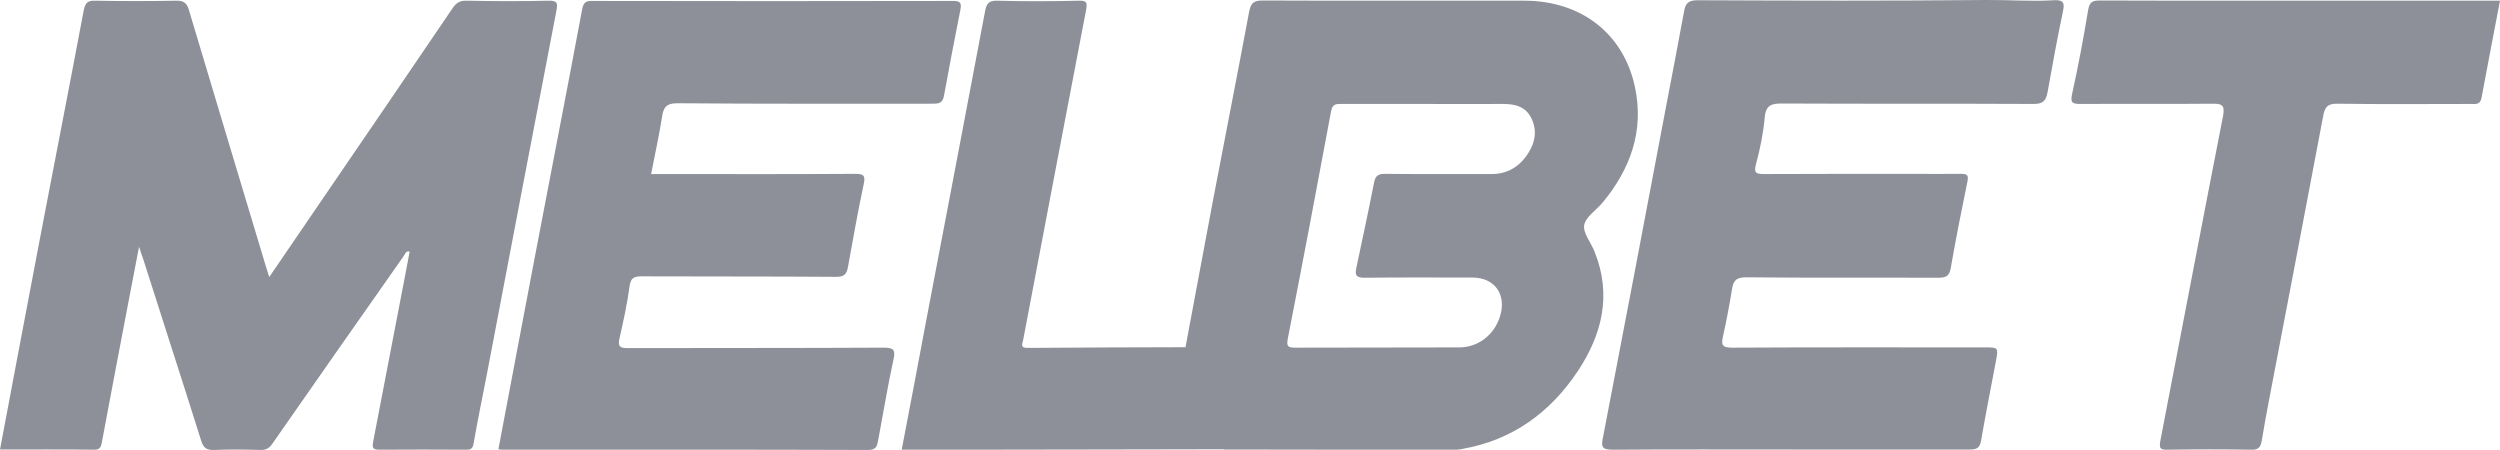
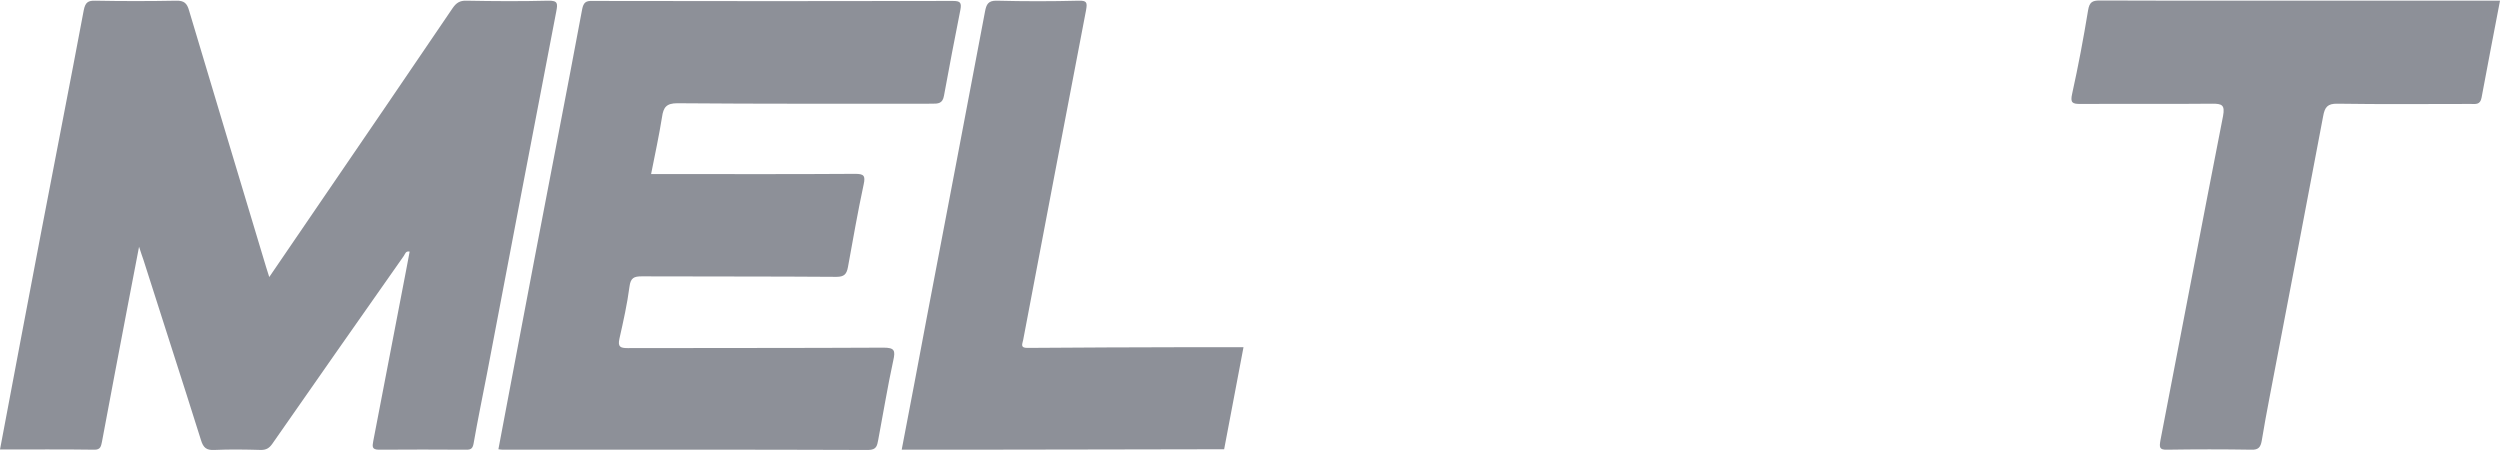
<svg xmlns="http://www.w3.org/2000/svg" width="50" height="9" viewBox="0 0 50 9" fill="none">
-   <path d="M35.808 8.99C34.624 8.99 33.441 8.985 32.258 8.994C32.03 8.994 32.021 8.934 32.062 8.735C32.485 6.541 32.904 4.342 33.318 2.148C33.441 1.509 33.564 0.866 33.682 0.223C33.709 0.061 33.778 0.005 33.946 0.005C35.872 0.014 37.797 0.019 39.727 0C40.178 -0.004 40.628 0.033 41.074 0.005C41.247 -0.004 41.302 0.037 41.261 0.218C41.147 0.76 41.047 1.301 40.951 1.847C40.919 2.014 40.86 2.079 40.674 2.079C38.999 2.07 37.324 2.079 35.644 2.07C35.435 2.07 35.316 2.097 35.294 2.352C35.266 2.662 35.203 2.977 35.121 3.278C35.071 3.458 35.121 3.481 35.28 3.481C36.268 3.477 37.251 3.477 38.238 3.477C38.566 3.477 38.889 3.481 39.217 3.477C39.335 3.477 39.376 3.495 39.349 3.629C39.231 4.203 39.117 4.773 39.017 5.351C38.989 5.523 38.921 5.555 38.766 5.555C37.483 5.55 36.204 5.56 34.92 5.546C34.715 5.546 34.665 5.62 34.638 5.796C34.588 6.106 34.529 6.416 34.461 6.722C34.424 6.888 34.433 6.953 34.638 6.953C36.322 6.944 38.006 6.948 39.69 6.948C39.968 6.948 39.968 6.948 39.918 7.226C39.818 7.754 39.713 8.282 39.622 8.809C39.599 8.953 39.54 8.99 39.404 8.99C38.202 8.99 37.005 8.99 35.808 8.99Z" fill="#8D9098" />
  <path d="M50 0.014C49.873 0.676 49.75 1.315 49.631 1.954C49.604 2.102 49.508 2.079 49.413 2.079C48.525 2.079 47.638 2.088 46.75 2.074C46.55 2.07 46.495 2.144 46.463 2.324C46.108 4.204 45.749 6.078 45.389 7.958C45.335 8.245 45.28 8.532 45.234 8.819C45.212 8.939 45.171 8.999 45.03 8.994C44.47 8.985 43.905 8.985 43.346 8.994C43.182 8.999 43.186 8.944 43.209 8.805C43.628 6.643 44.037 4.481 44.461 2.32C44.502 2.097 44.438 2.074 44.247 2.074C43.368 2.083 42.49 2.074 41.607 2.079C41.447 2.079 41.402 2.056 41.443 1.875C41.566 1.32 41.67 0.764 41.762 0.204C41.789 0.042 41.848 0.01 41.994 0.01C42.959 0.014 43.919 0.014 44.884 0.014C46.5 0.014 48.116 0.014 49.731 0.014C49.813 0.014 49.895 0.014 50 0.014Z" fill="#8D9098" />
-   <path d="M31.684 4.504C31.712 4.338 31.925 4.204 32.053 4.051C32.608 3.38 32.886 2.616 32.699 1.741C32.472 0.672 31.625 0.019 30.501 0.014C28.748 0.01 26.996 0.019 25.244 0.01C25.052 0.01 25.012 0.084 24.98 0.25C24.747 1.496 24.502 2.736 24.265 3.981C24.078 4.967 23.896 5.958 23.71 6.944C23.773 7.036 23.869 7.018 23.956 7.023C24.16 7.027 24.365 7.032 24.565 7.023C24.743 7.013 24.793 7.073 24.752 7.254C24.647 7.726 24.565 8.203 24.479 8.68C24.461 8.781 24.411 8.888 24.479 8.99C26.026 8.994 27.574 8.994 29.122 8.994C29.167 8.994 29.213 8.985 29.258 8.976C30.25 8.8 31.006 8.249 31.557 7.421C32.039 6.694 32.239 5.902 31.894 5.041C31.825 4.856 31.657 4.662 31.684 4.504ZM30.569 3.056C30.396 3.333 30.146 3.486 29.814 3.481C29.108 3.477 28.402 3.486 27.697 3.477C27.556 3.477 27.506 3.518 27.479 3.662C27.369 4.227 27.246 4.791 27.128 5.351C27.096 5.495 27.114 5.555 27.287 5.555C28.006 5.546 28.73 5.551 29.449 5.551C29.895 5.551 30.137 5.893 30 6.328C29.886 6.698 29.563 6.948 29.185 6.948C28.093 6.953 27.001 6.948 25.908 6.953C25.753 6.953 25.726 6.925 25.758 6.763C26.054 5.25 26.341 3.736 26.623 2.218C26.65 2.07 26.737 2.079 26.832 2.079C27.387 2.079 27.938 2.079 28.494 2.079C29.017 2.079 29.54 2.083 30.064 2.079C30.31 2.079 30.519 2.134 30.633 2.375C30.742 2.611 30.706 2.843 30.569 3.056Z" fill="#8D9098" />
  <path d="M5.385 5.541C5.74 5.023 6.076 4.528 6.418 4.028C7.296 2.741 8.179 1.454 9.053 0.162C9.126 0.056 9.199 0.01 9.326 0.014C9.873 0.024 10.419 0.028 10.965 0.014C11.161 0.01 11.156 0.07 11.124 0.237C10.66 2.644 10.2 5.055 9.741 7.467C9.65 7.934 9.554 8.402 9.472 8.869C9.454 8.967 9.422 8.994 9.331 8.994C8.748 8.99 8.161 8.99 7.579 8.994C7.424 8.994 7.451 8.916 7.465 8.823C7.683 7.694 7.897 6.569 8.116 5.439C8.143 5.305 8.166 5.171 8.193 5.032C8.111 5.014 8.102 5.083 8.075 5.12C7.196 6.37 6.318 7.624 5.444 8.879C5.385 8.962 5.325 8.999 5.221 8.999C4.911 8.99 4.597 8.985 4.288 8.999C4.128 9.008 4.065 8.953 4.019 8.8C3.641 7.596 3.25 6.398 2.868 5.194C2.845 5.129 2.822 5.064 2.781 4.935C2.695 5.379 2.622 5.759 2.549 6.143C2.376 7.041 2.208 7.939 2.039 8.837C2.021 8.92 2.012 8.994 1.893 8.994C1.265 8.985 0.637 8.99 0 8.99C0.278 7.527 0.546 6.083 0.824 4.639C1.106 3.162 1.397 1.685 1.675 0.204C1.707 0.042 1.766 0.01 1.907 0.014C2.444 0.024 2.986 0.024 3.523 0.014C3.682 0.01 3.741 0.065 3.782 0.213C4.292 1.921 4.807 3.63 5.321 5.338C5.339 5.393 5.357 5.453 5.385 5.541Z" fill="#8D9098" />
  <path d="M13.022 3.481C13.113 3.481 13.195 3.481 13.277 3.481C14.552 3.481 15.826 3.486 17.101 3.477C17.273 3.477 17.314 3.509 17.273 3.69C17.155 4.24 17.059 4.791 16.959 5.342C16.932 5.486 16.882 5.537 16.727 5.537C15.43 5.527 14.133 5.532 12.836 5.527C12.681 5.527 12.613 5.555 12.59 5.731C12.544 6.083 12.467 6.425 12.389 6.772C12.353 6.935 12.403 6.962 12.553 6.962C14.26 6.958 15.967 6.962 17.669 6.953C17.892 6.953 17.911 7.009 17.865 7.212C17.751 7.735 17.665 8.268 17.565 8.795C17.542 8.906 17.537 8.999 17.364 8.999C14.929 8.99 12.499 8.994 10.064 8.994C10.032 8.994 10.004 8.99 9.968 8.985C10.214 7.698 10.45 6.421 10.696 5.143C11.01 3.491 11.334 1.843 11.643 0.186C11.67 0.047 11.72 0.014 11.848 0.019C14.251 0.024 16.654 0.024 19.058 0.019C19.203 0.019 19.235 0.051 19.208 0.195C19.094 0.769 18.985 1.338 18.88 1.912C18.853 2.074 18.762 2.074 18.639 2.074C16.941 2.074 15.243 2.079 13.546 2.065C13.327 2.065 13.268 2.148 13.241 2.338C13.181 2.713 13.1 3.088 13.022 3.481Z" fill="#8D9098" />
  <path d="M23.71 6.944C24.087 6.944 24.465 6.944 24.87 6.944C24.738 7.643 24.611 8.314 24.483 8.985C22.731 8.99 20.983 8.99 19.231 8.994C18.839 8.994 18.443 8.994 18.034 8.994C18.207 8.092 18.375 7.212 18.539 6.333C18.926 4.301 19.317 2.264 19.7 0.232C19.727 0.088 19.763 0.01 19.936 0.014C20.483 0.028 21.029 0.028 21.575 0.014C21.739 0.01 21.748 0.051 21.721 0.204C21.297 2.403 20.883 4.597 20.464 6.796C20.446 6.884 20.401 6.958 20.546 6.958C21.607 6.948 22.658 6.948 23.71 6.944Z" fill="#8D9098" />
</svg>